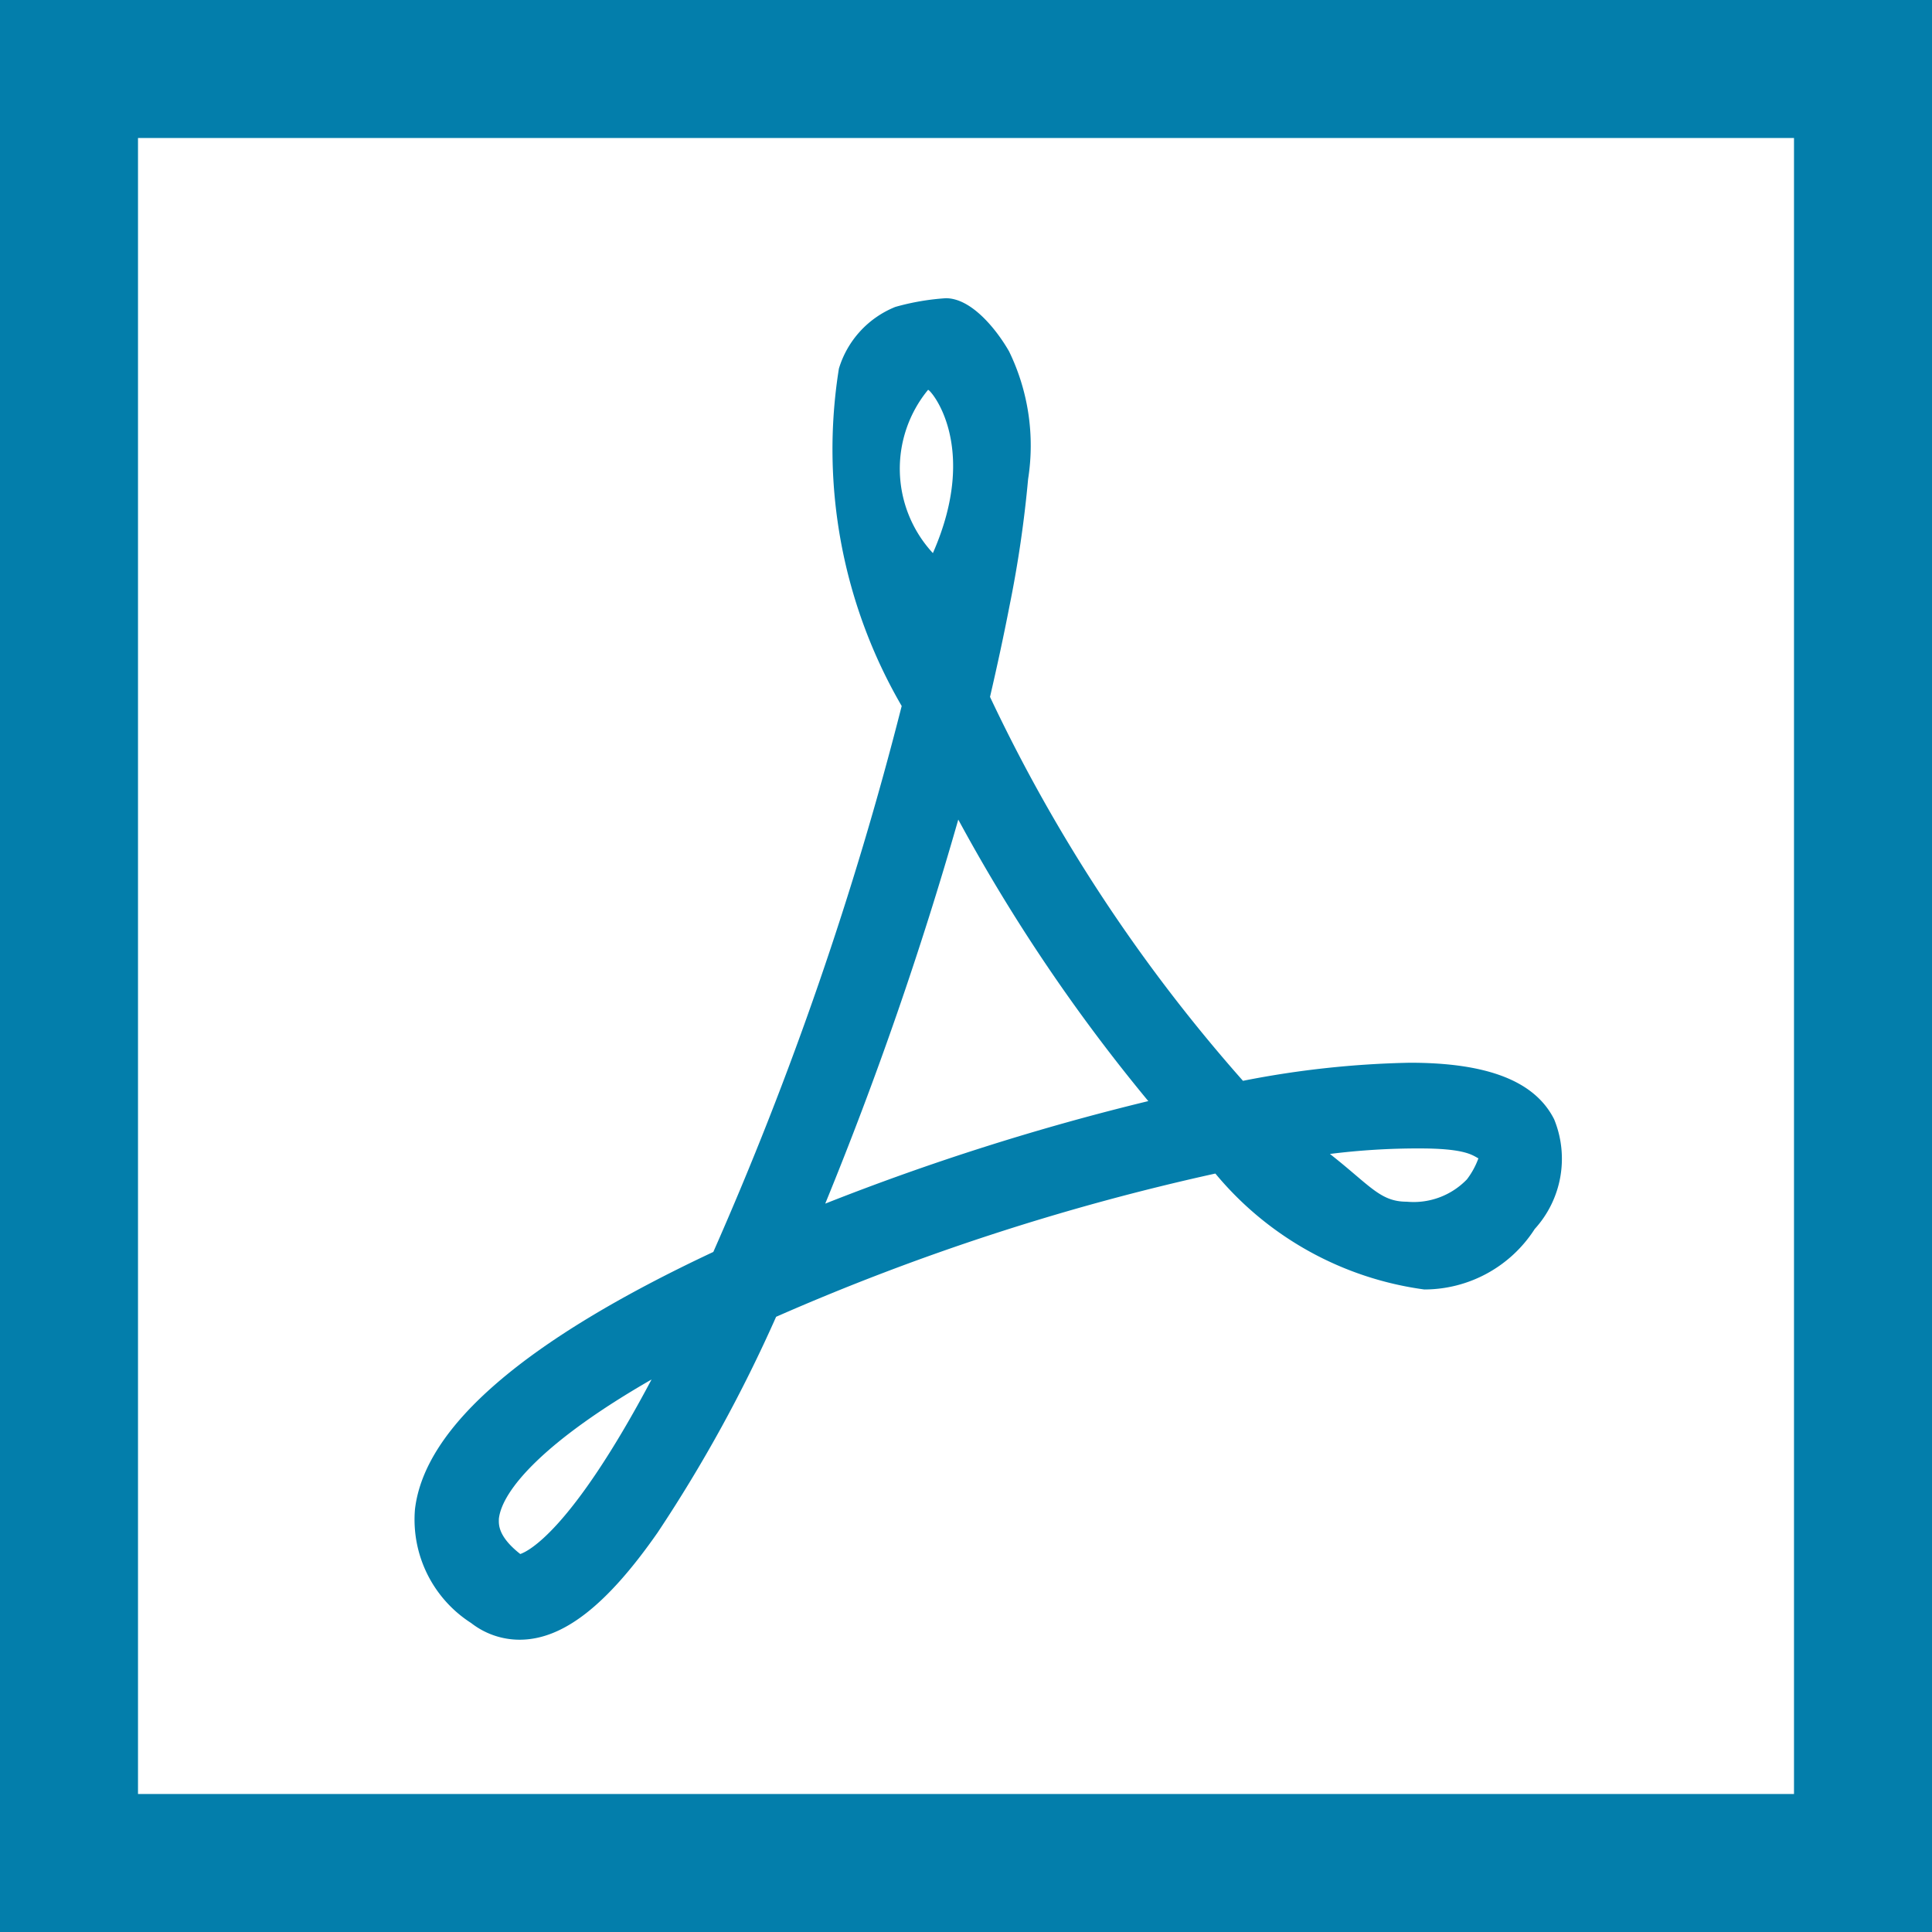
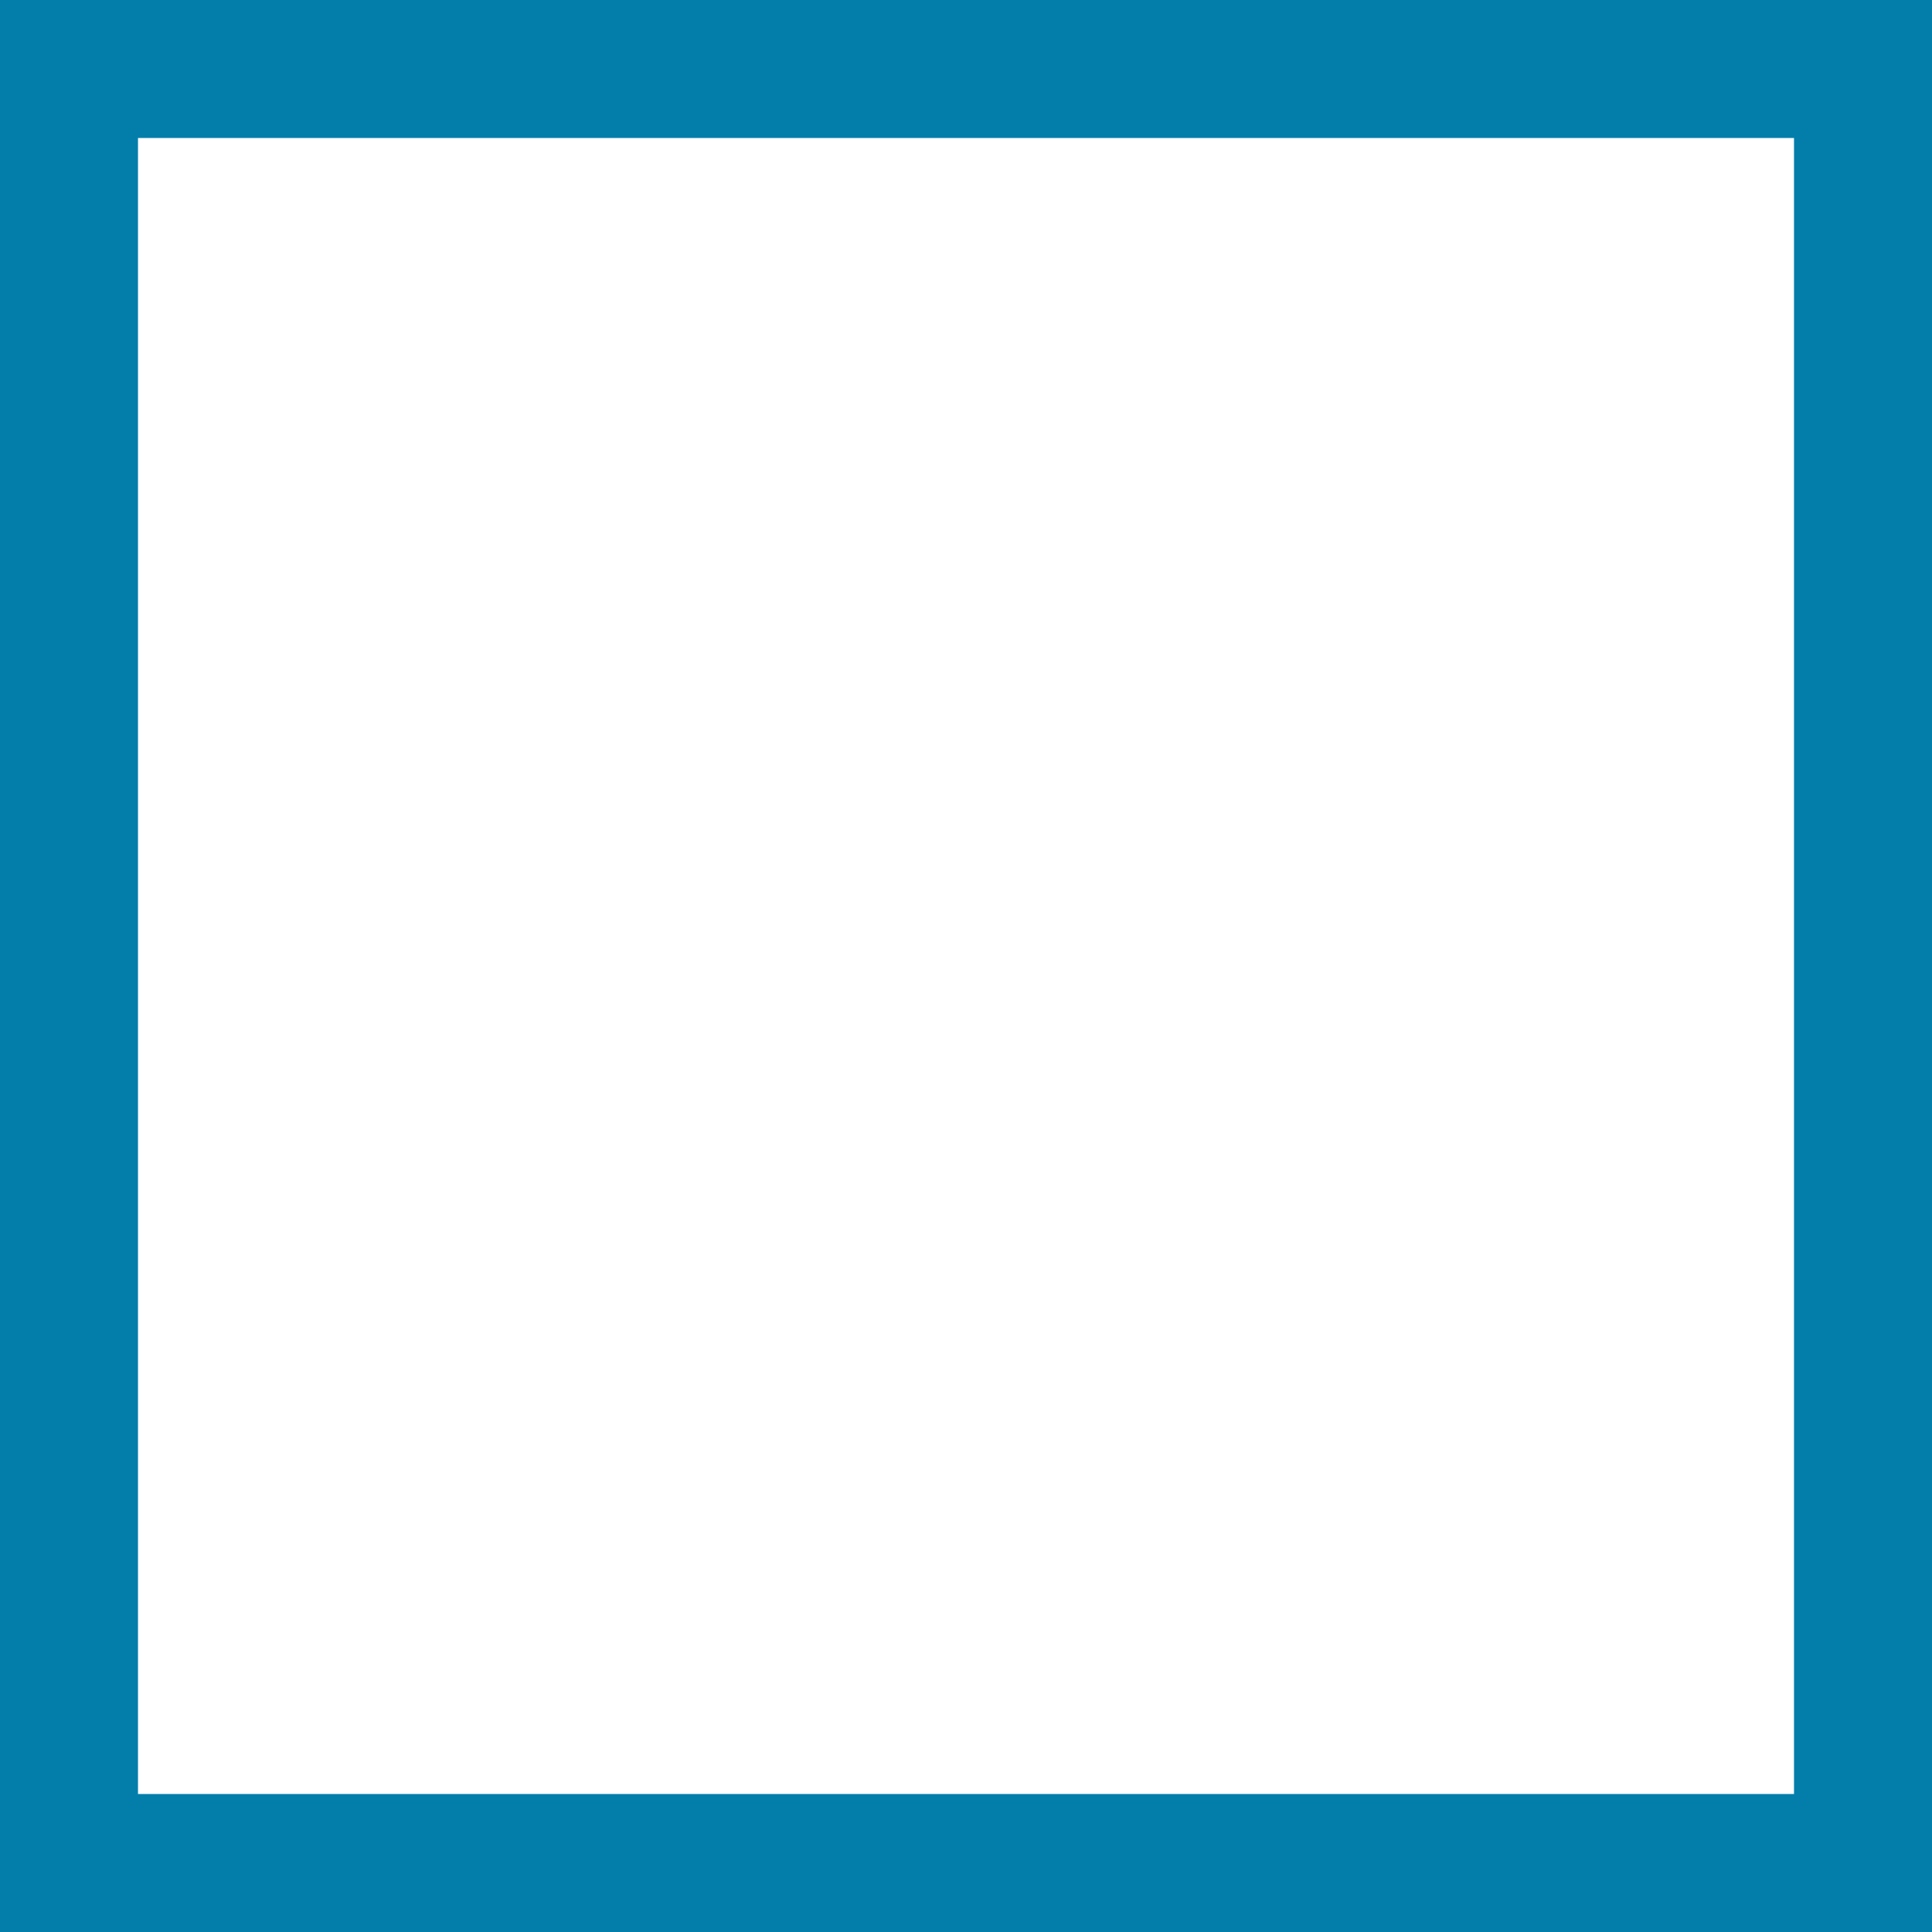
<svg xmlns="http://www.w3.org/2000/svg" width="14" height="14" viewBox="0 0 14 14">
  <g id="Group_6534" data-name="Group 6534" transform="translate(-455 -585)">
    <g id="Rectangle_2346" data-name="Rectangle 2346" transform="translate(455 585)" fill="#fff" stroke="#037eab" stroke-width="1">
      <rect width="14" height="14" stroke="none" />
      <rect x="0.5" y="0.5" width="13" height="13" fill="none" />
    </g>
-     <path id="Path_6070" data-name="Path 6070" d="M3.718.664a.9.9,0,0,0,.035,1.183C4.095,1.07,3.734.659,3.718.664m.219,3.114a26.664,26.664,0,0,1-.964,2.783,17.745,17.745,0,0,1,2.341-.743,12.607,12.607,0,0,1-1.377-2.04M6.629,6.2c.294.231.365.347.558.347a.536.536,0,0,0,.436-.162.576.576,0,0,0,.083-.152c-.044-.024-.1-.072-.423-.072a5.114,5.114,0,0,0-.653.04M1.715,7.835c-.77.442-1.084.8-1.107,1.01,0,.034-.013.123.155.255.054-.018.367-.163.951-1.264M.755,9.721A.571.571,0,0,1,.407,9.6.89.89,0,0,1,0,8.776C.07,8.177.8,7.55,2.162,6.911A25.059,25.059,0,0,0,3.527,2.955,3.7,3.7,0,0,1,3.072.51.7.7,0,0,1,3.481.063,1.761,1.761,0,0,1,3.847,0c.189,0,.371.233.458.385a1.56,1.56,0,0,1,.138.926,8.466,8.466,0,0,1-.134.915c-.043.222-.091.443-.142.663A11.768,11.768,0,0,0,6,5.671a6.886,6.886,0,0,1,1.21-.131c.564,0,.906.134,1.045.41a.756.756,0,0,1-.141.795.951.951,0,0,1-.8.438A2.38,2.38,0,0,1,5.8,6.343,17.029,17.029,0,0,0,2.617,7.381a10.506,10.506,0,0,1-.859,1.564c-.369.529-.687.776-1,.776" transform="translate(458.007 587.161)" fill="#037eab" />
  </g>
</svg>